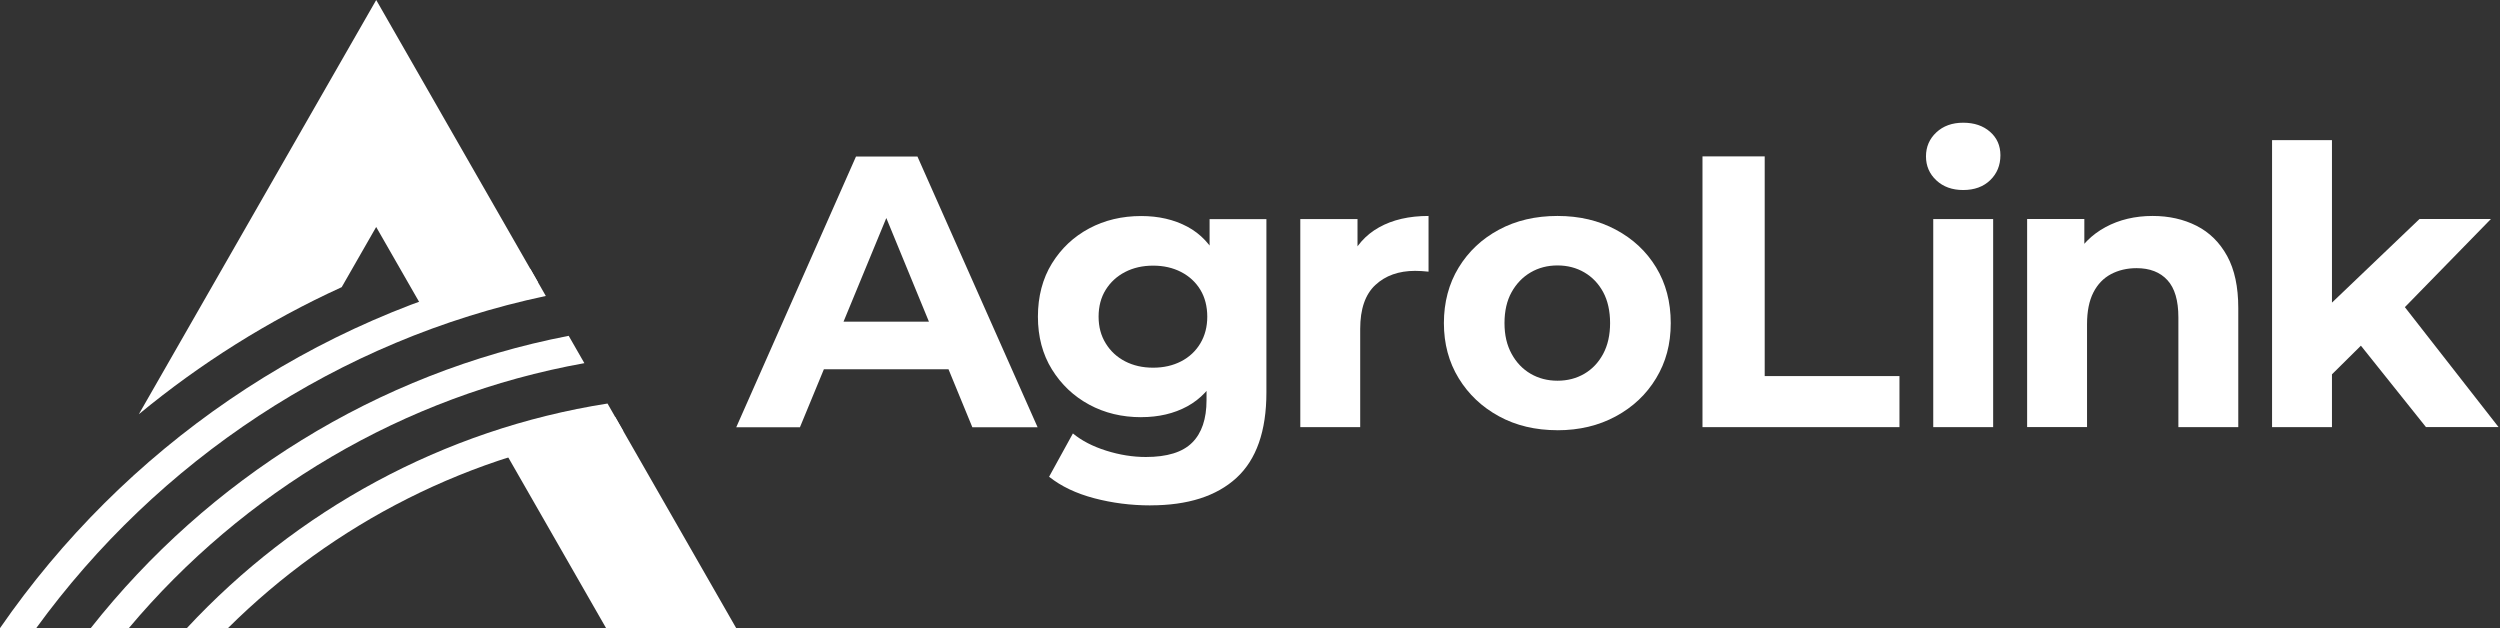
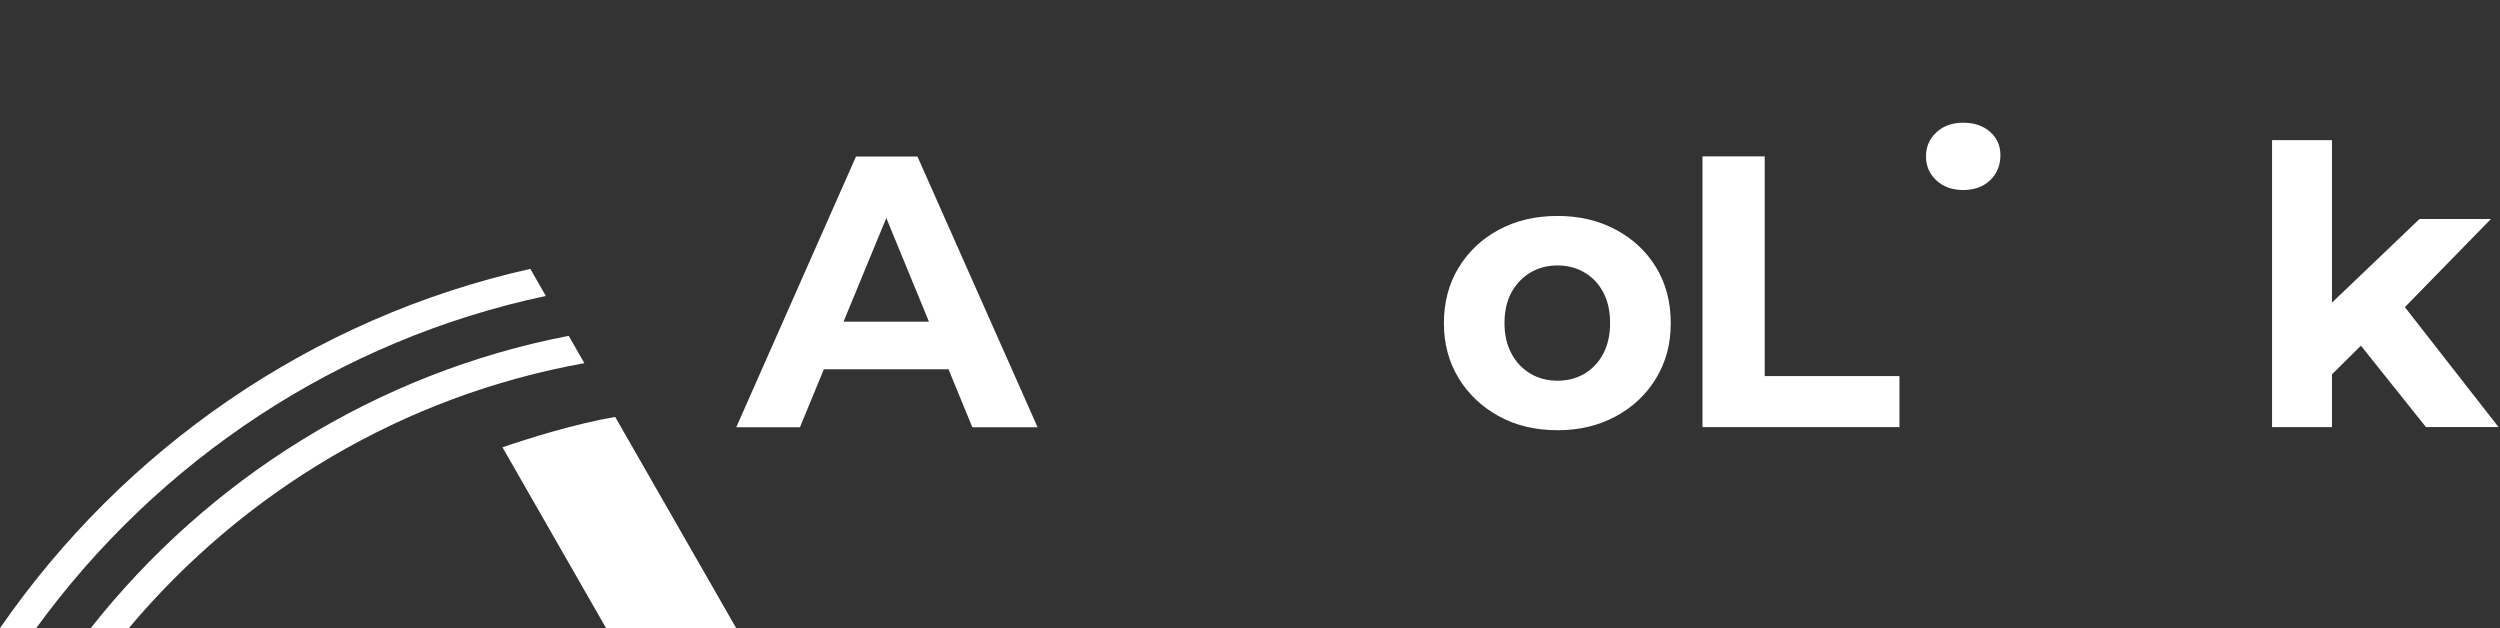
<svg xmlns="http://www.w3.org/2000/svg" width="199" height="50" viewBox="0 0 199 50" fill="none">
  <rect x="0" y="0" width="199" height="50" fill="#333333" stroke="none" />
  <g clip-path="url(#clip0_435_540)">
    <path d="M58.605 34.01L68.138 12.458H73.028L82.593 34.01H77.399L69.575 14.982H71.53L63.675 34.01H58.602H58.605ZM63.373 29.391L64.688 25.605H75.689L77.035 29.391H63.373Z" fill="white" />
-     <path d="M90.84 33.208C89.31 33.208 87.93 32.876 86.699 32.209C85.465 31.542 84.48 30.609 83.734 29.406C82.991 28.207 82.618 26.804 82.618 25.204C82.618 23.603 82.991 22.172 83.734 20.97C84.477 19.77 85.465 18.84 86.699 18.182C87.93 17.525 89.313 17.196 90.84 17.196C92.226 17.196 93.448 17.478 94.508 18.041C95.568 18.605 96.391 19.479 96.982 20.66C97.573 21.84 97.868 23.353 97.868 25.201C97.868 27.048 97.573 28.532 96.982 29.71C96.391 30.891 95.565 31.767 94.508 32.344C93.448 32.92 92.226 33.205 90.84 33.205V33.208ZM91.573 40.229C90.025 40.229 88.533 40.038 87.097 39.659C85.661 39.28 84.464 38.71 83.507 37.949L85.403 34.502C86.096 35.075 86.976 35.532 88.045 35.87C89.114 36.208 90.168 36.377 91.21 36.377C92.901 36.377 94.129 35.998 94.893 35.237C95.658 34.476 96.04 33.349 96.04 31.849V29.356L96.345 25.201L96.283 21.013V17.443H100.806V31.235C100.806 34.314 100.01 36.581 98.421 38.04C96.833 39.496 94.551 40.226 91.576 40.226L91.573 40.229ZM91.788 29.268C92.624 29.268 93.367 29.099 94.02 28.761C94.672 28.423 95.182 27.944 95.549 27.33C95.916 26.713 96.099 26.005 96.099 25.207C96.099 24.408 95.916 23.672 95.549 23.068C95.182 22.463 94.672 21.991 94.02 21.652C93.367 21.314 92.624 21.145 91.788 21.145C90.952 21.145 90.209 21.314 89.556 21.652C88.903 21.991 88.39 22.463 88.014 23.068C87.638 23.672 87.448 24.386 87.448 25.207C87.448 26.027 87.638 26.716 88.014 27.33C88.39 27.947 88.906 28.423 89.556 28.761C90.209 29.099 90.952 29.268 91.788 29.268Z" fill="white" />
-     <path d="M103.504 34V17.437H108.058V22.116L107.418 20.76C107.906 19.588 108.692 18.702 109.771 18.098C110.849 17.494 112.164 17.19 113.712 17.19V21.624C113.507 21.605 113.324 21.59 113.162 21.577C113 21.568 112.826 21.561 112.643 21.561C111.337 21.561 110.284 21.937 109.478 22.686C108.673 23.434 108.272 24.599 108.272 26.181V34H103.504Z" fill="white" />
    <path d="M123.976 34.245C122.223 34.245 120.669 33.875 119.317 33.136C117.961 32.397 116.892 31.386 116.109 30.105C115.325 28.821 114.934 27.358 114.934 25.717C114.934 24.076 115.325 22.582 116.109 21.298C116.892 20.015 117.961 19.009 119.317 18.283C120.672 17.553 122.226 17.19 123.976 17.19C125.726 17.19 127.256 17.553 128.62 18.283C129.985 19.012 131.054 20.011 131.828 21.286C132.602 22.561 132.991 24.035 132.991 25.72C132.991 27.405 132.602 28.824 131.828 30.108C131.054 31.392 129.985 32.4 128.62 33.139C127.256 33.878 125.708 34.248 123.976 34.248V34.245ZM123.976 30.305C124.772 30.305 125.484 30.12 126.115 29.751C126.746 29.381 127.246 28.852 127.613 28.166C127.98 27.48 128.163 26.663 128.163 25.717C128.163 24.771 127.98 23.932 127.613 23.253C127.246 22.576 126.746 22.053 126.115 21.684C125.484 21.314 124.769 21.129 123.976 21.129C123.184 21.129 122.469 21.314 121.838 21.684C121.207 22.053 120.703 22.576 120.324 23.253C119.948 23.929 119.758 24.753 119.758 25.717C119.758 26.682 119.948 27.477 120.324 28.166C120.7 28.855 121.203 29.381 121.838 29.751C122.469 30.12 123.184 30.305 123.976 30.305Z" fill="white" />
    <path d="M135.518 34V12.448H140.47V29.936H151.197V34H135.521H135.518Z" fill="white" />
-     <path d="M156.271 15.126C155.394 15.126 154.682 14.869 154.132 14.355C153.582 13.842 153.308 13.206 153.308 12.448C153.308 11.691 153.582 11.052 154.132 10.538C154.682 10.024 155.394 9.768 156.271 9.768C157.147 9.768 157.859 10.009 158.409 10.491C158.959 10.973 159.233 11.593 159.233 12.354C159.233 13.156 158.962 13.817 158.422 14.34C157.881 14.863 157.163 15.126 156.267 15.126H156.271ZM153.886 34V17.437H158.655V34H153.886Z" fill="white" />
-     <path d="M171.35 17.19C172.653 17.19 173.821 17.453 174.85 17.976C175.879 18.499 176.687 19.3 177.281 20.378C177.872 21.455 178.167 22.836 178.167 24.518V34H173.399V25.257C173.399 23.923 173.11 22.936 172.528 22.301C171.947 21.665 171.126 21.345 170.069 21.345C169.317 21.345 168.636 21.505 168.036 21.821C167.436 22.141 166.967 22.626 166.631 23.284C166.296 23.942 166.128 24.784 166.128 25.808V33.997H161.359V17.434H165.913V22.022L165.058 20.638C165.649 19.529 166.495 18.677 167.595 18.082C168.695 17.487 169.948 17.19 171.353 17.19H171.35Z" fill="white" />
+     <path d="M156.271 15.126C155.394 15.126 154.682 14.869 154.132 14.355C153.582 13.842 153.308 13.206 153.308 12.448C153.308 11.691 153.582 11.052 154.132 10.538C154.682 10.024 155.394 9.768 156.271 9.768C157.147 9.768 157.859 10.009 158.409 10.491C158.959 10.973 159.233 11.593 159.233 12.354C159.233 13.156 158.962 13.817 158.422 14.34C157.881 14.863 157.163 15.126 156.267 15.126H156.271ZM153.886 34H158.655V34H153.886Z" fill="white" />
    <path d="M180.856 34V11.155H185.624V34H180.856ZM184.798 30.612L184.919 24.762L192.591 17.434H198.276L190.912 24.978L188.438 27.011L184.801 30.612H184.798ZM193.11 34L187.549 27.042L190.542 23.315L198.885 33.997H193.11V34Z" fill="white" />
-     <path d="M35.123 9.032L29.947 0L24.769 9.032L11.051 32.973C15.944 28.933 21.365 25.52 27.199 22.858L29.944 18.067L33.932 25.025L42.826 22.473L35.123 9.035V9.032Z" fill="white" />
    <path d="M48.968 33.186C45.62 33.766 41.955 34.934 39.997 35.607L48.244 49.997H58.601L48.968 33.186Z" fill="white" />
    <path d="M42.217 21.402C24.828 25.288 9.86 35.726 0 50H2.882C12.552 36.703 26.892 27.064 43.447 23.559L42.217 21.405V21.402Z" fill="white" />
    <path d="M45.266 26.732C29.96 29.691 16.569 38.156 7.221 50H10.252C19.36 39.161 32.077 31.498 46.516 28.908L45.269 26.732H45.266Z" fill="white" />
-     <path d="M48.359 32.121C35.247 34.176 23.562 40.658 14.874 49.997H18.147C26.506 41.701 37.439 36.026 49.618 34.323L48.359 32.121Z" fill="white" />
  </g>
  <defs>
    <clipPath id="clip0_435_540">
      <rect width="199" height="50" fill="white" />
    </clipPath>
  </defs>
</svg>